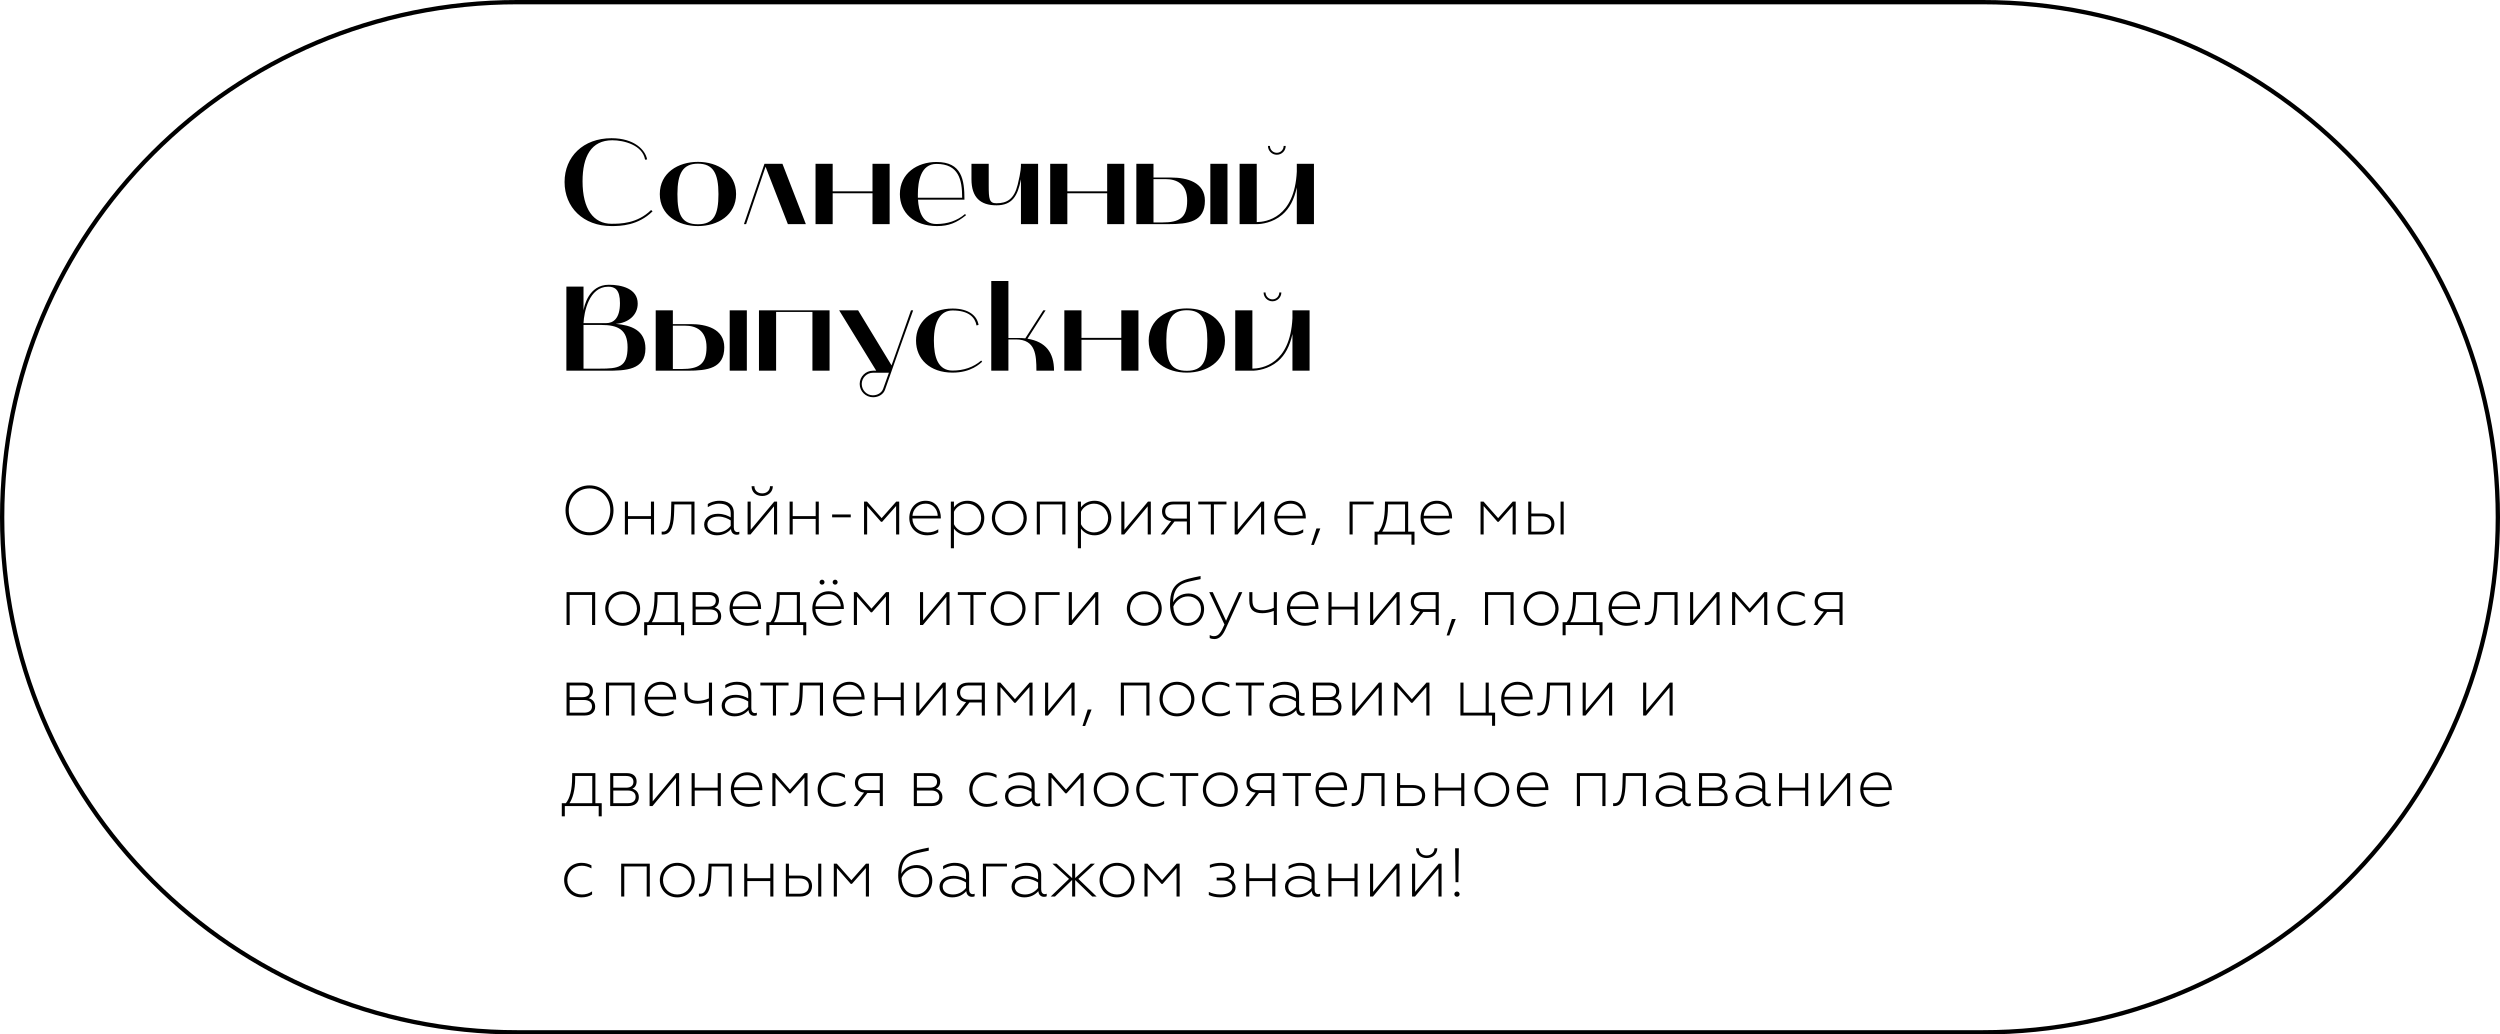
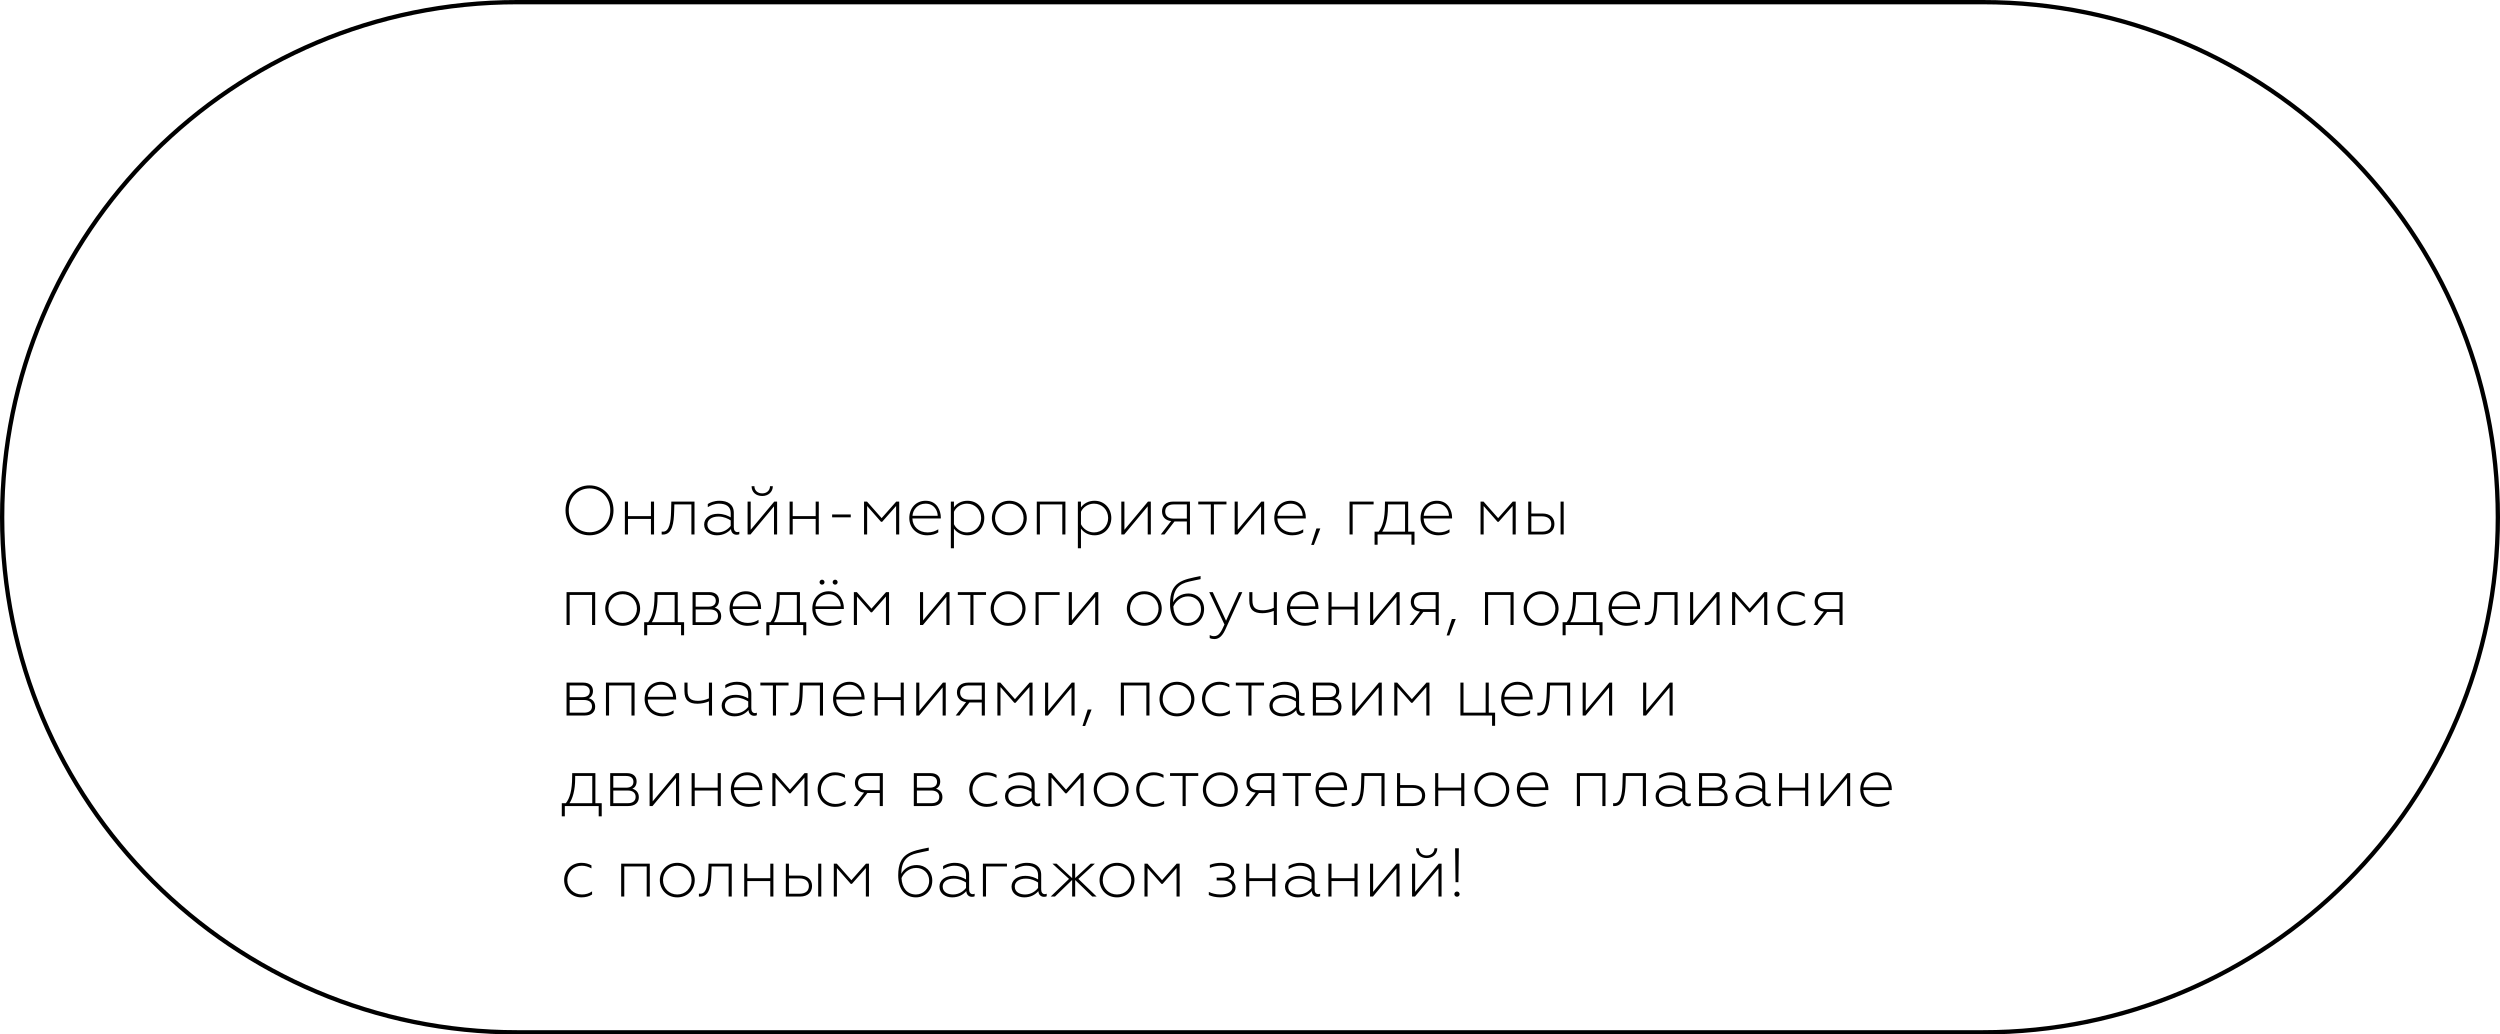
<svg xmlns="http://www.w3.org/2000/svg" width="580" height="240" viewBox="0 0 580 240" fill="none">
-   <path d="M141.872 52.449C143.972 52.449 148.032 52.337 151.392 49.032L151.056 48.724C147.836 51.889 143.916 51.916 141.872 51.916C137.7 51.916 135.152 48.529 135.152 42.06C135.152 36.321 137.14 32.541 142.068 32.541C144.756 32.541 149.096 33.66 149.656 37.048L150.132 36.992C149.74 34.781 147.136 32.065 141.872 32.065C135.292 32.065 130.98 36.377 130.98 42.228C130.98 48.081 135.292 52.449 141.872 52.449ZM153.074 45.029C153.074 49.928 157.33 52.449 161.922 52.449C166.486 52.449 170.77 49.928 170.77 45.029C170.77 40.1 166.486 37.553 161.922 37.553C157.33 37.553 153.074 40.1 153.074 45.029ZM161.922 37.972C165.422 37.972 166.682 40.184 166.682 45.029C166.682 49.788 165.618 52.029 161.922 52.029C158.114 52.029 157.162 49.788 157.162 45.029C157.162 40.184 158.45 37.972 161.922 37.972ZM173.098 52.001L177.606 38.672L182.786 52.001H186.958L181.526 38.001H177.354L172.594 52.001H173.098ZM193.181 52.001V44.833H202.421V52.001H206.397V38.001H202.421V44.385H193.181V38.001H189.205V52.001H193.181ZM208.773 45.029C208.773 49.285 211.965 52.449 217.425 52.449C220.085 52.449 221.933 51.693 224.117 49.928L223.893 49.648C222.073 51.217 219.805 51.972 217.257 51.972C214.009 51.972 213.141 49.06 212.973 46.316H223.753C223.753 41.669 223.137 37.581 217.257 37.581C212.833 37.581 208.773 40.184 208.773 45.029ZM212.945 45.868V45.056C212.945 42.089 213.617 38.029 217.257 38.029C222.409 38.029 223.221 41.669 223.221 45.868H212.945ZM231.176 47.633C234.788 47.633 236.104 45.532 236.86 41.584V52.001H240.836V38.001H236.86C236.86 38.728 236.888 39.653 236.104 42.844C235.264 46.205 233.64 47.157 231.148 47.157C229.496 47.157 229.384 46.12 229.384 43.069V38.001H225.38V41.556C225.38 45.785 227.424 47.633 231.176 47.633ZM247.622 52.001V44.833H256.862V52.001H260.838V38.001H256.862V44.385H247.622V38.001H243.646V52.001H247.622ZM263.634 38.001V52.001H270.998C275.73 52.001 279.538 51.441 279.538 46.569C279.538 42.257 275.31 41.193 271.754 41.193H267.61V38.001H263.634ZM267.61 51.608V41.556H270.438C272.93 41.556 275.422 42.62 275.422 46.569C275.422 50.544 273.574 51.608 269.682 51.608H267.61ZM280.798 38.001V52.001H284.774V38.001H280.798ZM287.588 52.001H291.564C292.628 52.001 295.26 51.693 297.472 49.816C299.208 48.333 300.244 46.261 300.86 43.489V52.001H304.836V38.001H300.86V39.821C300.327 50.544 293.748 51.496 291.564 51.525V38.001H287.588V52.001ZM296.212 35.901C297.36 35.901 298.284 34.977 298.284 33.856H297.808C297.808 34.724 297.108 35.453 296.212 35.453C295.344 35.453 294.616 34.724 294.616 33.856H294.168C294.168 34.977 295.092 35.901 296.212 35.901ZM131.4 66.484V86.001H140.276C140.444 86.001 140.64 86.001 140.808 86.001C145.092 86.001 149.74 85.888 149.74 80.849C149.74 76.593 146.408 75.445 142.852 75.136C145.708 74.941 147.948 73.148 147.948 70.433C147.948 66.933 144.168 66.064 141.256 66.064C136.524 66.064 135.516 71.16 135.376 72.001V66.484H131.4ZM139.52 75.388C143.412 75.388 145.596 76.508 145.596 80.569C145.596 85.272 143.412 85.525 139.156 85.525H135.376V75.388H139.52ZM141.116 66.513C142.684 66.513 143.832 67.213 143.832 70.32C143.832 73.904 142.292 74.969 140.612 74.969H135.376C135.488 72.477 136.608 66.513 141.116 66.513ZM152.127 72.001V86.001H159.491C164.223 86.001 168.031 85.441 168.031 80.569C168.031 76.257 163.803 75.192 160.247 75.192H156.103V72.001H152.127ZM156.103 85.609V75.556H158.931C161.423 75.556 163.915 76.621 163.915 80.569C163.915 84.544 162.067 85.609 158.175 85.609H156.103ZM169.291 72.001V86.001H173.267V72.001H169.291ZM176.08 72.001V86.001H180.056V72.365H188.484V86.001H192.46V72.001H176.08ZM203.284 86.001H202.528C200.848 86.001 199.448 87.373 199.448 89.081C199.448 90.788 200.848 92.16 202.556 92.16C203.844 92.16 204.964 91.46 205.328 90.397C206.98 85.581 211.628 72.617 211.852 72.001H211.348C210.956 73.121 208.688 79.504 206.84 84.769L199.084 72.001H194.688L203.284 86.001ZM199.924 89.081C199.924 87.653 201.1 86.477 202.528 86.477H206.224C205.692 87.96 205.244 89.249 204.88 90.228C204.544 91.124 203.592 91.713 202.5 91.713C201.072 91.713 199.924 90.508 199.924 89.081ZM221.003 86.448C225.343 86.448 227.387 84.32 227.863 83.928L227.639 83.648C225.819 85.216 223.551 85.972 221.003 85.972C217.671 85.972 216.663 82.948 216.663 79.028C216.663 74.353 218.287 72.028 221.003 72.028C224.783 72.028 226.239 73.68 226.547 75.501L227.023 75.388C226.715 73.344 224.839 71.581 221.003 71.581C215.963 71.581 212.519 74.716 212.519 79.028C212.519 83.284 215.711 86.448 221.003 86.448ZM229.974 86.001H233.95V78.749H235.686C240.25 78.749 240.446 82.332 240.446 86.001H244.534C244.534 81.772 242.602 79.281 238.374 78.581L242.574 72.001H242.042L237.87 78.496C237.338 78.441 236.778 78.412 236.19 78.412H233.95V65.197H229.974V86.001ZM250.903 86.001V78.832H260.143V86.001H264.119V72.001H260.143V78.385H250.903V72.001H246.927V86.001H250.903ZM266.496 79.028C266.496 83.928 270.752 86.448 275.344 86.448C279.908 86.448 284.192 83.928 284.192 79.028C284.192 74.1 279.908 71.552 275.344 71.552C270.752 71.552 266.496 74.1 266.496 79.028ZM275.344 71.972C278.844 71.972 280.104 74.184 280.104 79.028C280.104 83.788 279.04 86.028 275.344 86.028C271.536 86.028 270.584 83.788 270.584 79.028C270.584 74.184 271.872 71.972 275.344 71.972ZM286.576 86.001H290.552C291.616 86.001 294.248 85.692 296.46 83.817C298.196 82.332 299.232 80.26 299.848 77.489V86.001H303.824V72.001H299.848V73.82C299.316 84.544 292.736 85.496 290.552 85.525V72.001H286.576V86.001ZM295.2 69.9C296.348 69.9 297.272 68.977 297.272 67.856H296.796C296.796 68.725 296.096 69.453 295.2 69.453C294.332 69.453 293.604 68.725 293.604 67.856H293.156C293.156 68.977 294.08 69.9 295.2 69.9Z" fill="black" />
  <path d="M460 0.5L120 0.5C54.002 0.5 0.5 54.002 0.5 120C0.5 185.998 54.002 239.5 120 239.5L460 239.5C525.998 239.5 579.5 185.998 579.5 120C579.5 54.002 525.998 0.5 460 0.5Z" stroke="black" />
  <path d="M136.768 123.488C134.08 123.488 131.952 121.328 131.952 118.4C131.952 115.472 134.08 113.312 136.768 113.312C139.472 113.312 141.584 115.472 141.584 118.4C141.584 121.328 139.472 123.488 136.768 123.488ZM136.768 124.192C139.92 124.192 142.336 121.728 142.336 118.4C142.336 115.088 139.92 112.608 136.768 112.608C133.6 112.608 131.2 115.088 131.2 118.4C131.2 121.728 133.6 124.192 136.768 124.192ZM144.971 124H145.691V120.4H151.019V124H151.739V116.368H151.019V119.744H145.691V116.368H144.971V124ZM155.748 116.368L155.684 118.816C155.62 120.944 155.348 123.344 153.828 123.344C153.748 123.344 153.636 123.344 153.508 123.328V124C153.62 124.016 153.715 124.016 153.796 124.016C156.052 124.016 156.324 121.216 156.404 118.64L156.452 117.024H160.404V124H161.124V116.368H155.748ZM166.514 123.52C165.314 123.52 164.114 123.008 164.114 121.68C164.114 120.576 165.09 119.84 166.722 119.84C167.922 119.84 168.962 120.368 169.522 120.736V122C168.978 122.736 167.89 123.52 166.514 123.52ZM166.306 124.192C167.842 124.192 168.914 123.52 169.586 122.736C169.65 123.68 170.274 124.064 170.898 124.064C171.106 124.064 171.362 124.032 171.522 123.936V123.344C171.394 123.408 171.234 123.44 171.074 123.44C170.562 123.44 170.242 123.024 170.242 122.352V118.96C170.242 117.008 168.786 116.176 166.93 116.176C165.666 116.176 164.722 116.592 164.21 116.928V117.664C164.738 117.312 165.698 116.848 166.802 116.848C168.466 116.848 169.522 117.52 169.522 119.024V120.032C168.914 119.664 167.922 119.2 166.53 119.2C164.754 119.2 163.362 120.16 163.362 121.696C163.362 123.344 164.818 124.192 166.306 124.192ZM173.44 124H174.112L179.568 117.472V124H180.288V116.368H179.632L174.16 122.912V116.368H173.44V124ZM176.848 115.072C178.224 115.072 179.296 114.144 179.296 112.8H178.64C178.64 113.744 177.92 114.464 176.848 114.464C175.712 114.464 175.024 113.744 175.024 112.8H174.368C174.368 114.144 175.344 115.072 176.848 115.072ZM183.19 124H183.91V120.4H189.238V124H189.958V116.368H189.238V119.744H183.91V116.368H183.19V124ZM193.054 120.016H197.374V119.36H193.054V120.016ZM200.456 124H201.176V117.392L204.392 121.056H204.664L207.896 117.392V124H208.616V116.368H207.928L204.536 120.208L201.144 116.368H200.456V124ZM215.118 124.192C216.206 124.192 217.166 123.888 217.678 123.504V122.8C217.054 123.216 216.206 123.52 215.214 123.52C213.166 123.52 211.726 122.208 211.678 120.288H218.27V120.048C218.27 118.544 217.438 116.176 214.75 116.176C212.494 116.176 210.958 117.904 210.958 120.192C210.958 122.528 212.75 124.192 215.118 124.192ZM211.694 119.664C211.79 118.32 212.83 116.848 214.734 116.848C216.814 116.848 217.534 118.56 217.55 119.664H211.694ZM224.468 116.176C223.044 116.176 221.956 116.832 221.316 117.712V116.368H220.596V127.2H221.316V122.64C221.956 123.52 223.044 124.192 224.468 124.192C226.836 124.192 228.356 122.288 228.356 120.176C228.356 118.064 226.836 116.176 224.468 116.176ZM224.34 116.848C226.212 116.848 227.62 118.288 227.62 120.176C227.62 122.064 226.212 123.52 224.34 123.52C223.012 123.52 221.812 122.704 221.316 121.616V118.736C221.812 117.632 223.012 116.848 224.34 116.848ZM234.162 123.52C232.274 123.52 230.85 122.08 230.85 120.192C230.85 118.304 232.274 116.848 234.162 116.848C236.05 116.848 237.474 118.304 237.474 120.192C237.474 122.08 236.05 123.52 234.162 123.52ZM234.162 124.192C236.626 124.192 238.21 122.32 238.21 120.192C238.21 118.08 236.626 116.176 234.162 116.176C231.698 116.176 230.114 118.08 230.114 120.192C230.114 122.32 231.698 124.192 234.162 124.192ZM240.534 124H241.254V117.024H246.454V124H247.174V116.368H240.534V124ZM253.937 116.176C252.513 116.176 251.425 116.832 250.785 117.712V116.368H250.065V127.2H250.785V122.64C251.425 123.52 252.513 124.192 253.937 124.192C256.305 124.192 257.825 122.288 257.825 120.176C257.825 118.064 256.305 116.176 253.937 116.176ZM253.809 116.848C255.681 116.848 257.089 118.288 257.089 120.176C257.089 122.064 255.681 123.52 253.809 123.52C252.481 123.52 251.281 122.704 250.785 121.616V118.736C251.281 117.632 252.481 116.848 253.809 116.848ZM260.143 124H260.815L266.271 117.472V124H266.991V116.368H266.335L260.863 122.912V116.368H260.143V124ZM269.301 124H270.165L272.485 120.976H275.349V124H276.069V116.368H272.213C270.469 116.368 269.589 117.328 269.589 118.624C269.589 119.872 270.325 120.752 271.717 120.88L269.301 124ZM272.309 120.32C271.045 120.32 270.325 119.696 270.325 118.672C270.325 117.632 271.045 117.024 272.309 117.024H275.349V120.32H272.309ZM280.907 124H281.627V117.024H284.539V116.368H277.995V117.024H280.907V124ZM286.44 124H287.112L292.568 117.472V124H293.288V116.368H292.632L287.16 122.912V116.368H286.44V124ZM299.79 124.192C300.878 124.192 301.838 123.888 302.35 123.504V122.8C301.726 123.216 300.878 123.52 299.886 123.52C297.838 123.52 296.398 122.208 296.35 120.288H302.942V120.048C302.942 118.544 302.11 116.176 299.422 116.176C297.166 116.176 295.63 117.904 295.63 120.192C295.63 122.528 297.422 124.192 299.79 124.192ZM296.366 119.664C296.462 118.32 297.502 116.848 299.406 116.848C301.486 116.848 302.206 118.56 302.222 119.664H296.366ZM304.196 126.432H304.82L306.308 122.608H305.412L304.196 126.432ZM313.096 124H313.816V117.024H318.68V116.368H313.096V124ZM318.899 126.384H319.603V124H327.459V126.384H328.163V123.344H326.691V116.368H321.315L321.299 117.296C321.299 120.288 320.755 122.208 319.843 123.344H318.899V126.384ZM320.674 123.344C321.379 122.304 322.003 120.432 322.003 117.568V117.024H325.971V123.344H320.674ZM333.728 124.192C334.816 124.192 335.776 123.888 336.288 123.504V122.8C335.664 123.216 334.816 123.52 333.824 123.52C331.776 123.52 330.336 122.208 330.288 120.288H336.88V120.048C336.88 118.544 336.048 116.176 333.36 116.176C331.104 116.176 329.568 117.904 329.568 120.192C329.568 122.528 331.36 124.192 333.728 124.192ZM330.304 119.664C330.4 118.32 331.44 116.848 333.344 116.848C335.424 116.848 336.144 118.56 336.16 119.664H330.304ZM343.487 124H344.207V117.392L347.423 121.056H347.695L350.927 117.392V124H351.647V116.368H350.959L347.567 120.208L344.175 116.368H343.487V124ZM362.053 124H362.773V116.368H362.053V124ZM354.549 124H357.861C359.669 124 360.629 122.976 360.629 121.552C360.629 120.096 359.605 119.136 357.845 119.136H355.269V116.368H354.549V124ZM355.269 123.344V119.792H357.733C359.109 119.792 359.893 120.448 359.893 121.568C359.893 122.688 359.109 123.344 357.733 123.344H355.269ZM131.44 145H132.16V138.024H137.36V145H138.08V137.368H131.44V145ZM144.459 144.52C142.571 144.52 141.147 143.08 141.147 141.192C141.147 139.304 142.571 137.848 144.459 137.848C146.347 137.848 147.771 139.304 147.771 141.192C147.771 143.08 146.347 144.52 144.459 144.52ZM144.459 145.192C146.923 145.192 148.507 143.32 148.507 141.192C148.507 139.08 146.923 137.176 144.459 137.176C141.995 137.176 140.411 139.08 140.411 141.192C140.411 143.32 141.995 145.192 144.459 145.192ZM149.445 147.384H150.149V145H158.005V147.384H158.709V144.344H157.237V137.368H151.861L151.845 138.296C151.845 141.288 151.301 143.208 150.389 144.344H149.445V147.384ZM151.221 144.344C151.925 143.304 152.549 141.432 152.549 138.568V138.024H156.517V144.344H151.221ZM160.674 145H164.882C166.45 145 167.314 144.168 167.314 142.968C167.314 141.928 166.77 141.256 165.81 140.984C166.45 140.712 166.802 140.088 166.802 139.288C166.802 138.168 166.034 137.368 164.562 137.368H160.674V145ZM161.394 144.344V141.4H164.738C165.906 141.4 166.578 141.944 166.578 142.872C166.578 143.816 165.906 144.344 164.738 144.344H161.394ZM161.394 140.744V138.024H164.37C165.442 138.024 166.066 138.504 166.066 139.384C166.066 140.264 165.442 140.744 164.37 140.744H161.394ZM173.415 145.192C174.503 145.192 175.463 144.888 175.975 144.504V143.8C175.351 144.216 174.503 144.52 173.511 144.52C171.463 144.52 170.023 143.208 169.975 141.288H176.567V141.048C176.567 139.544 175.735 137.176 173.047 137.176C170.791 137.176 169.255 138.904 169.255 141.192C169.255 143.528 171.047 145.192 173.415 145.192ZM169.991 140.664C170.087 139.32 171.127 137.848 173.031 137.848C175.111 137.848 175.831 139.56 175.847 140.664H169.991ZM177.789 147.384H178.493V145H186.349V147.384H187.053V144.344H185.581V137.368H180.205L180.189 138.296C180.189 141.288 179.645 143.208 178.733 144.344H177.789V147.384ZM179.565 144.344C180.269 143.304 180.893 141.432 180.893 138.568V138.024H184.861V144.344H179.565ZM192.618 145.192C193.706 145.192 194.666 144.888 195.178 144.504V143.8C194.554 144.216 193.706 144.52 192.714 144.52C190.666 144.52 189.226 143.208 189.178 141.288H195.77V141.048C195.77 139.544 194.938 137.176 192.25 137.176C189.994 137.176 188.458 138.904 188.458 141.192C188.458 143.528 190.25 145.192 192.618 145.192ZM189.194 140.664C189.29 139.32 190.33 137.848 192.234 137.848C194.314 137.848 195.034 139.56 195.05 140.664H189.194ZM193.178 135.064C193.178 135.384 193.434 135.64 193.754 135.64C194.074 135.64 194.33 135.384 194.33 135.064C194.33 134.744 194.074 134.488 193.754 134.488C193.434 134.488 193.178 134.744 193.178 135.064ZM190.138 135.064C190.138 135.384 190.394 135.64 190.714 135.64C191.034 135.64 191.29 135.384 191.29 135.064C191.29 134.744 191.034 134.488 190.714 134.488C190.394 134.488 190.138 134.744 190.138 135.064ZM198.096 145H198.816V138.392L202.032 142.056H202.304L205.536 138.392V145H206.256V137.368H205.568L202.176 141.208L198.784 137.368H198.096V145ZM213.44 145H214.112L219.568 138.472V145H220.288V137.368H219.632L214.16 143.912V137.368H213.44V145ZM225.126 145H225.846V138.024H228.758V137.368H222.214V138.024H225.126V145ZM233.881 144.52C231.993 144.52 230.569 143.08 230.569 141.192C230.569 139.304 231.993 137.848 233.881 137.848C235.769 137.848 237.193 139.304 237.193 141.192C237.193 143.08 235.769 144.52 233.881 144.52ZM233.881 145.192C236.345 145.192 237.929 143.32 237.929 141.192C237.929 139.08 236.345 137.176 233.881 137.176C231.417 137.176 229.833 139.08 229.833 141.192C229.833 143.32 231.417 145.192 233.881 145.192ZM240.253 145H240.973V138.024H245.837V137.368H240.253V145ZM247.956 145H248.628L254.084 138.472V145H254.804V137.368H254.148L248.676 143.912V137.368H247.956V145ZM265.475 144.52C263.587 144.52 262.163 143.08 262.163 141.192C262.163 139.304 263.587 137.848 265.475 137.848C267.363 137.848 268.787 139.304 268.787 141.192C268.787 143.08 267.363 144.52 265.475 144.52ZM265.475 145.192C267.939 145.192 269.523 143.32 269.523 141.192C269.523 139.08 267.939 137.176 265.475 137.176C263.011 137.176 261.427 139.08 261.427 141.192C261.427 143.32 263.011 145.192 265.475 145.192ZM275.558 145.192C277.638 145.192 279.35 143.608 279.35 141.288C279.35 139.144 277.734 137.688 275.766 137.688C274.054 137.688 272.774 138.536 272.15 139.736C272.198 136.648 273.558 135.448 275.846 134.936C277.078 134.648 277.558 134.568 278.534 134.36V133.64C274.422 134.472 271.446 134.904 271.446 140.088C271.446 143.256 273.014 145.192 275.558 145.192ZM275.574 144.52C273.51 144.52 272.326 143.016 272.214 140.712C272.678 139.576 273.926 138.36 275.622 138.36C277.206 138.36 278.63 139.48 278.63 141.32C278.63 143.256 277.174 144.52 275.574 144.52ZM281.741 148.264C282.973 148.264 283.709 147.32 284.365 145.864L288.221 137.368H287.437L284.445 144.008L281.357 137.368H280.541L284.077 144.888C283.309 146.632 282.781 147.592 281.661 147.592C281.277 147.592 280.957 147.496 280.653 147.336V148.024C280.909 148.184 281.325 148.264 281.741 148.264ZM295.517 145H296.237V137.368H295.517V141.016C294.781 141.384 293.709 141.592 293.053 141.592C291.341 141.592 290.557 141.032 290.557 139.256V137.368H289.837V139.32C289.837 141.496 290.909 142.264 292.861 142.264C293.645 142.264 294.669 142.088 295.517 141.72V145ZM302.728 145.192C303.816 145.192 304.776 144.888 305.288 144.504V143.8C304.664 144.216 303.816 144.52 302.824 144.52C300.776 144.52 299.336 143.208 299.288 141.288H305.88V141.048C305.88 139.544 305.048 137.176 302.36 137.176C300.104 137.176 298.568 138.904 298.568 141.192C298.568 143.528 300.36 145.192 302.728 145.192ZM299.304 140.664C299.4 139.32 300.44 137.848 302.344 137.848C304.424 137.848 305.144 139.56 305.16 140.664H299.304ZM308.206 145H308.926V141.4H314.254V145H314.974V137.368H314.254V140.744H308.926V137.368H308.206V145ZM317.862 145H318.534L323.99 138.472V145H324.71V137.368H324.054L318.582 143.912V137.368H317.862V145ZM327.02 145H327.884L330.204 141.976H333.068V145H333.788V137.368H329.932C328.188 137.368 327.308 138.328 327.308 139.624C327.308 140.872 328.044 141.752 329.436 141.88L327.02 145ZM330.028 141.32C328.764 141.32 328.044 140.696 328.044 139.672C328.044 138.632 328.764 138.024 330.028 138.024H333.068V141.32H330.028ZM335.618 147.432H336.242L337.73 143.608H336.834L335.618 147.432ZM344.518 145H345.238V138.024H350.438V145H351.158V137.368H344.518V145ZM357.537 144.52C355.649 144.52 354.225 143.08 354.225 141.192C354.225 139.304 355.649 137.848 357.537 137.848C359.425 137.848 360.849 139.304 360.849 141.192C360.849 143.08 359.425 144.52 357.537 144.52ZM357.537 145.192C360.001 145.192 361.585 143.32 361.585 141.192C361.585 139.08 360.001 137.176 357.537 137.176C355.073 137.176 353.489 139.08 353.489 141.192C353.489 143.32 355.073 145.192 357.537 145.192ZM362.524 147.384H363.228V145H371.084V147.384H371.788V144.344H370.316V137.368H364.94L364.924 138.296C364.924 141.288 364.38 143.208 363.468 144.344H362.524V147.384ZM364.299 144.344C365.004 143.304 365.628 141.432 365.628 138.568V138.024H369.596V144.344H364.299ZM377.353 145.192C378.441 145.192 379.401 144.888 379.913 144.504V143.8C379.289 144.216 378.441 144.52 377.449 144.52C375.401 144.52 373.961 143.208 373.913 141.288H380.505V141.048C380.505 139.544 379.673 137.176 376.985 137.176C374.729 137.176 373.193 138.904 373.193 141.192C373.193 143.528 374.985 145.192 377.353 145.192ZM373.929 140.664C374.025 139.32 375.065 137.848 376.969 137.848C379.049 137.848 379.769 139.56 379.785 140.664H373.929ZM383.826 137.368L383.762 139.816C383.698 141.944 383.426 144.344 381.906 144.344C381.826 144.344 381.714 144.344 381.586 144.328V145C381.698 145.016 381.794 145.016 381.874 145.016C384.13 145.016 384.402 142.216 384.482 139.64L384.53 138.024H388.482V145H389.202V137.368H383.826ZM392.096 145H392.768L398.224 138.472V145H398.944V137.368H398.288L392.816 143.912V137.368H392.096V145ZM401.846 145H402.566V138.392L405.782 142.056H406.054L409.286 138.392V145H410.006V137.368H409.318L405.926 141.208L402.534 137.368H401.846V145ZM416.365 145.192C417.293 145.192 418.157 144.968 418.829 144.52V143.8C418.173 144.264 417.389 144.52 416.461 144.52C414.541 144.52 413.085 143.096 413.085 141.192C413.085 139.288 414.541 137.848 416.461 137.848C417.229 137.848 417.997 138.072 418.685 138.472V137.768C418.077 137.416 417.277 137.176 416.381 137.176C413.997 137.176 412.349 139 412.349 141.176C412.349 143.384 413.997 145.192 416.365 145.192ZM420.707 145H421.571L423.891 141.976H426.755V145H427.475V137.368H423.619C421.875 137.368 420.995 138.328 420.995 139.624C420.995 140.872 421.731 141.752 423.123 141.88L420.707 145ZM423.715 141.32C422.451 141.32 421.731 140.696 421.731 139.672C421.731 138.632 422.451 138.024 423.715 138.024H426.755V141.32H423.715ZM131.44 166H135.648C137.216 166 138.08 165.168 138.08 163.968C138.08 162.928 137.536 162.256 136.576 161.984C137.216 161.712 137.568 161.088 137.568 160.288C137.568 159.168 136.8 158.368 135.328 158.368H131.44V166ZM132.16 165.344V162.4H135.504C136.672 162.4 137.344 162.944 137.344 163.872C137.344 164.816 136.672 165.344 135.504 165.344H132.16ZM132.16 161.744V159.024H135.136C136.208 159.024 136.832 159.504 136.832 160.384C136.832 161.264 136.208 161.744 135.136 161.744H132.16ZM140.581 166H141.301V159.024H146.501V166H147.221V158.368H140.581V166ZM153.712 166.192C154.8 166.192 155.76 165.888 156.272 165.504V164.8C155.648 165.216 154.8 165.52 153.808 165.52C151.76 165.52 150.32 164.208 150.272 162.288H156.864V162.048C156.864 160.544 156.032 158.176 153.344 158.176C151.088 158.176 149.552 159.904 149.552 162.192C149.552 164.528 151.344 166.192 153.712 166.192ZM150.288 161.664C150.384 160.32 151.424 158.848 153.328 158.848C155.408 158.848 156.128 160.56 156.144 161.664H150.288ZM164.47 166H165.19V158.368H164.47V162.016C163.734 162.384 162.662 162.592 162.006 162.592C160.294 162.592 159.51 162.032 159.51 160.256V158.368H158.79V160.32C158.79 162.496 159.862 163.264 161.814 163.264C162.598 163.264 163.622 163.088 164.47 162.72V166ZM170.577 165.52C169.377 165.52 168.177 165.008 168.177 163.68C168.177 162.576 169.153 161.84 170.785 161.84C171.985 161.84 173.025 162.368 173.585 162.736V164C173.041 164.736 171.953 165.52 170.577 165.52ZM170.369 166.192C171.905 166.192 172.977 165.52 173.649 164.736C173.713 165.68 174.337 166.064 174.961 166.064C175.169 166.064 175.425 166.032 175.585 165.936V165.344C175.457 165.408 175.297 165.44 175.137 165.44C174.625 165.44 174.305 165.024 174.305 164.352V160.96C174.305 159.008 172.849 158.176 170.993 158.176C169.729 158.176 168.785 158.592 168.273 158.928V159.664C168.801 159.312 169.761 158.848 170.865 158.848C172.529 158.848 173.585 159.52 173.585 161.024V162.032C172.977 161.664 171.985 161.2 170.593 161.2C168.817 161.2 167.425 162.16 167.425 163.696C167.425 165.344 168.881 166.192 170.369 166.192ZM179.314 166H180.034V159.024H182.946V158.368H176.402V159.024H179.314V166ZM185.56 158.368L185.496 160.816C185.432 162.944 185.16 165.344 183.64 165.344C183.56 165.344 183.448 165.344 183.32 165.328V166C183.432 166.016 183.528 166.016 183.608 166.016C185.864 166.016 186.136 163.216 186.216 160.64L186.264 159.024H190.216V166H190.936V158.368H185.56ZM197.431 166.192C198.519 166.192 199.479 165.888 199.991 165.504V164.8C199.367 165.216 198.519 165.52 197.527 165.52C195.479 165.52 194.039 164.208 193.991 162.288H200.583V162.048C200.583 160.544 199.751 158.176 197.063 158.176C194.807 158.176 193.271 159.904 193.271 162.192C193.271 164.528 195.063 166.192 197.431 166.192ZM194.007 161.664C194.103 160.32 195.143 158.848 197.047 158.848C199.127 158.848 199.847 160.56 199.863 161.664H194.007ZM202.909 166H203.629V162.4H208.957V166H209.677V158.368H208.957V161.744H203.629V158.368H202.909V166ZM212.565 166H213.237L218.693 159.472V166H219.413V158.368H218.757L213.285 164.912V158.368H212.565V166ZM221.723 166H222.587L224.907 162.976H227.771V166H228.491V158.368H224.635C222.891 158.368 222.011 159.328 222.011 160.624C222.011 161.872 222.747 162.752 224.139 162.88L221.723 166ZM224.731 162.32C223.467 162.32 222.747 161.696 222.747 160.672C222.747 159.632 223.467 159.024 224.731 159.024H227.771V162.32H224.731ZM231.393 166H232.113V159.392L235.329 163.056H235.601L238.833 159.392V166H239.553V158.368H238.865L235.473 162.208L232.081 158.368H231.393V166ZM242.456 166H243.128L248.584 159.472V166H249.304V158.368H248.648L243.176 164.912V158.368H242.456V166ZM251.134 168.432H251.758L253.246 164.608H252.35L251.134 168.432ZM260.034 166H260.754V159.024H265.954V166H266.674V158.368H260.034V166ZM273.053 165.52C271.165 165.52 269.741 164.08 269.741 162.192C269.741 160.304 271.165 158.848 273.053 158.848C274.941 158.848 276.365 160.304 276.365 162.192C276.365 164.08 274.941 165.52 273.053 165.52ZM273.053 166.192C275.517 166.192 277.101 164.32 277.101 162.192C277.101 160.08 275.517 158.176 273.053 158.176C270.589 158.176 269.005 160.08 269.005 162.192C269.005 164.32 270.589 166.192 273.053 166.192ZM282.88 166.192C283.808 166.192 284.672 165.968 285.344 165.52V164.8C284.688 165.264 283.904 165.52 282.976 165.52C281.056 165.52 279.6 164.096 279.6 162.192C279.6 160.288 281.056 158.848 282.976 158.848C283.744 158.848 284.512 159.072 285.2 159.472V158.768C284.592 158.416 283.792 158.176 282.896 158.176C280.512 158.176 278.864 160 278.864 162.176C278.864 164.384 280.512 166.192 282.88 166.192ZM289.626 166H290.346V159.024H293.258V158.368H286.714V159.024H289.626V166ZM297.655 165.52C296.455 165.52 295.255 165.008 295.255 163.68C295.255 162.576 296.231 161.84 297.863 161.84C299.063 161.84 300.103 162.368 300.663 162.736V164C300.119 164.736 299.031 165.52 297.655 165.52ZM297.447 166.192C298.983 166.192 300.055 165.52 300.727 164.736C300.791 165.68 301.415 166.064 302.039 166.064C302.247 166.064 302.503 166.032 302.663 165.936V165.344C302.535 165.408 302.375 165.44 302.215 165.44C301.703 165.44 301.383 165.024 301.383 164.352V160.96C301.383 159.008 299.927 158.176 298.071 158.176C296.807 158.176 295.863 158.592 295.351 158.928V159.664C295.879 159.312 296.839 158.848 297.943 158.848C299.607 158.848 300.663 159.52 300.663 161.024V162.032C300.055 161.664 299.063 161.2 297.671 161.2C295.895 161.2 294.503 162.16 294.503 163.696C294.503 165.344 295.959 166.192 297.447 166.192ZM304.581 166H308.789C310.357 166 311.221 165.168 311.221 163.968C311.221 162.928 310.677 162.256 309.717 161.984C310.357 161.712 310.709 161.088 310.709 160.288C310.709 159.168 309.941 158.368 308.469 158.368H304.581V166ZM305.301 165.344V162.4H308.645C309.813 162.4 310.485 162.944 310.485 163.872C310.485 164.816 309.813 165.344 308.645 165.344H305.301ZM305.301 161.744V159.024H308.277C309.349 159.024 309.973 159.504 309.973 160.384C309.973 161.264 309.349 161.744 308.277 161.744H305.301ZM313.721 166H314.393L319.849 159.472V166H320.569V158.368H319.913L314.441 164.912V158.368H313.721V166ZM323.471 166H324.191V159.392L327.407 163.056H327.679L330.911 159.392V166H331.631V158.368H330.943L327.551 162.208L324.159 158.368H323.471V166ZM346.159 168.384H346.863V165.344H345.391V158.368H344.671V165.344H339.535V158.368H338.815V166H346.159V168.384ZM352.431 166.192C353.519 166.192 354.479 165.888 354.991 165.504V164.8C354.367 165.216 353.519 165.52 352.527 165.52C350.479 165.52 349.039 164.208 348.991 162.288H355.583V162.048C355.583 160.544 354.751 158.176 352.063 158.176C349.807 158.176 348.271 159.904 348.271 162.192C348.271 164.528 350.063 166.192 352.431 166.192ZM349.007 161.664C349.103 160.32 350.143 158.848 352.047 158.848C354.127 158.848 354.847 160.56 354.863 161.664H349.007ZM358.904 158.368L358.84 160.816C358.776 162.944 358.504 165.344 356.984 165.344C356.904 165.344 356.792 165.344 356.664 165.328V166C356.776 166.016 356.872 166.016 356.952 166.016C359.208 166.016 359.48 163.216 359.56 160.64L359.608 159.024H363.56V166H364.28V158.368H358.904ZM367.174 166H367.846L373.302 159.472V166H374.022V158.368H373.366L367.894 164.912V158.368H367.174V166ZM381.206 166H381.878L387.334 159.472V166H388.054V158.368H387.398L381.926 164.912V158.368H381.206V166ZM130.336 189.384H131.04V187H138.896V189.384H139.6V186.344H138.128V179.368H132.752L132.736 180.296C132.736 183.288 132.192 185.208 131.28 186.344H130.336V189.384ZM132.112 186.344C132.816 185.304 133.44 183.432 133.44 180.568V180.024H137.408V186.344H132.112ZM141.565 187H145.773C147.341 187 148.205 186.168 148.205 184.968C148.205 183.928 147.661 183.256 146.701 182.984C147.341 182.712 147.693 182.088 147.693 181.288C147.693 180.168 146.925 179.368 145.453 179.368H141.565V187ZM142.285 186.344V183.4H145.629C146.797 183.4 147.469 183.944 147.469 184.872C147.469 185.816 146.797 186.344 145.629 186.344H142.285ZM142.285 182.744V180.024H145.261C146.333 180.024 146.957 180.504 146.957 181.384C146.957 182.264 146.333 182.744 145.261 182.744H142.285ZM150.706 187H151.378L156.834 180.472V187H157.554V179.368H156.898L151.426 185.912V179.368H150.706V187ZM160.456 187H161.176V183.4H166.504V187H167.224V179.368H166.504V182.744H161.176V179.368H160.456V187ZM173.712 187.192C174.8 187.192 175.76 186.888 176.272 186.504V185.8C175.648 186.216 174.8 186.52 173.808 186.52C171.76 186.52 170.32 185.208 170.272 183.288H176.864V183.048C176.864 181.544 176.032 179.176 173.344 179.176C171.088 179.176 169.552 180.904 169.552 183.192C169.552 185.528 171.344 187.192 173.712 187.192ZM170.288 182.664C170.384 181.32 171.424 179.848 173.328 179.848C175.408 179.848 176.128 181.56 176.144 182.664H170.288ZM179.19 187H179.91V180.392L183.126 184.056H183.398L186.63 180.392V187H187.35V179.368H186.662L183.27 183.208L179.878 179.368H179.19V187ZM193.709 187.192C194.637 187.192 195.501 186.968 196.173 186.52V185.8C195.517 186.264 194.733 186.52 193.805 186.52C191.885 186.52 190.429 185.096 190.429 183.192C190.429 181.288 191.885 179.848 193.805 179.848C194.573 179.848 195.341 180.072 196.029 180.472V179.768C195.421 179.416 194.621 179.176 193.725 179.176C191.341 179.176 189.693 181 189.693 183.176C189.693 185.384 191.341 187.192 193.709 187.192ZM198.051 187H198.915L201.235 183.976H204.099V187H204.819V179.368H200.963C199.219 179.368 198.339 180.328 198.339 181.624C198.339 182.872 199.075 183.752 200.467 183.88L198.051 187ZM201.059 183.32C199.795 183.32 199.075 182.696 199.075 181.672C199.075 180.632 199.795 180.024 201.059 180.024H204.099V183.32H201.059ZM212.003 187H216.211C217.779 187 218.642 186.168 218.642 184.968C218.642 183.928 218.099 183.256 217.139 182.984C217.779 182.712 218.131 182.088 218.131 181.288C218.131 180.168 217.363 179.368 215.891 179.368H212.003V187ZM212.723 186.344V183.4H216.067C217.235 183.4 217.907 183.944 217.907 184.872C217.907 185.816 217.235 186.344 216.067 186.344H212.723ZM212.723 182.744V180.024H215.699C216.771 180.024 217.395 180.504 217.395 181.384C217.395 182.264 216.771 182.744 215.699 182.744H212.723ZM228.88 187.192C229.808 187.192 230.672 186.968 231.344 186.52V185.8C230.688 186.264 229.904 186.52 228.976 186.52C227.056 186.52 225.6 185.096 225.6 183.192C225.6 181.288 227.056 179.848 228.976 179.848C229.744 179.848 230.512 180.072 231.2 180.472V179.768C230.592 179.416 229.792 179.176 228.896 179.176C226.512 179.176 224.864 181 224.864 183.176C224.864 185.384 226.512 187.192 228.88 187.192ZM236.311 186.52C235.111 186.52 233.911 186.008 233.911 184.68C233.911 183.576 234.887 182.84 236.519 182.84C237.719 182.84 238.759 183.368 239.319 183.736V185C238.775 185.736 237.687 186.52 236.311 186.52ZM236.103 187.192C237.639 187.192 238.711 186.52 239.383 185.736C239.447 186.68 240.071 187.064 240.695 187.064C240.903 187.064 241.159 187.032 241.319 186.936V186.344C241.191 186.408 241.031 186.44 240.871 186.44C240.359 186.44 240.039 186.024 240.039 185.352V181.96C240.039 180.008 238.583 179.176 236.727 179.176C235.463 179.176 234.519 179.592 234.007 179.928V180.664C234.535 180.312 235.495 179.848 236.599 179.848C238.263 179.848 239.319 180.52 239.319 182.024V183.032C238.711 182.664 237.719 182.2 236.327 182.2C234.551 182.2 233.159 183.16 233.159 184.696C233.159 186.344 234.615 187.192 236.103 187.192ZM243.237 187H243.957V180.392L247.173 184.056H247.445L250.677 180.392V187H251.397V179.368H250.709L247.317 183.208L243.925 179.368H243.237V187ZM257.787 186.52C255.899 186.52 254.475 185.08 254.475 183.192C254.475 181.304 255.899 179.848 257.787 179.848C259.675 179.848 261.099 181.304 261.099 183.192C261.099 185.08 259.675 186.52 257.787 186.52ZM257.787 187.192C260.251 187.192 261.835 185.32 261.835 183.192C261.835 181.08 260.251 179.176 257.787 179.176C255.323 179.176 253.739 181.08 253.739 183.192C253.739 185.32 255.323 187.192 257.787 187.192ZM267.615 187.192C268.543 187.192 269.407 186.968 270.079 186.52V185.8C269.423 186.264 268.639 186.52 267.711 186.52C265.791 186.52 264.335 185.096 264.335 183.192C264.335 181.288 265.791 179.848 267.711 179.848C268.479 179.848 269.247 180.072 269.935 180.472V179.768C269.327 179.416 268.527 179.176 267.631 179.176C265.247 179.176 263.599 181 263.599 183.176C263.599 185.384 265.247 187.192 267.615 187.192ZM274.36 187H275.08V180.024H277.992V179.368H271.448V180.024H274.36V187ZM283.116 186.52C281.228 186.52 279.804 185.08 279.804 183.192C279.804 181.304 281.228 179.848 283.116 179.848C285.004 179.848 286.428 181.304 286.428 183.192C286.428 185.08 285.004 186.52 283.116 186.52ZM283.116 187.192C285.58 187.192 287.164 185.32 287.164 183.192C287.164 181.08 285.58 179.176 283.116 179.176C280.652 179.176 279.068 181.08 279.068 183.192C279.068 185.32 280.652 187.192 283.116 187.192ZM288.895 187H289.759L292.079 183.976H294.943V187H295.663V179.368H291.807C290.063 179.368 289.183 180.328 289.183 181.624C289.183 182.872 289.919 183.752 291.311 183.88L288.895 187ZM291.903 183.32C290.639 183.32 289.919 182.696 289.919 181.672C289.919 180.632 290.639 180.024 291.903 180.024H294.943V183.32H291.903ZM300.501 187H301.221V180.024H304.133V179.368H297.589V180.024H300.501V187ZM309.368 187.192C310.456 187.192 311.416 186.888 311.928 186.504V185.8C311.304 186.216 310.456 186.52 309.464 186.52C307.416 186.52 305.976 185.208 305.928 183.288H312.52V183.048C312.52 181.544 311.688 179.176 309 179.176C306.744 179.176 305.208 180.904 305.208 183.192C305.208 185.528 307 187.192 309.368 187.192ZM305.944 182.664C306.04 181.32 307.08 179.848 308.984 179.848C311.064 179.848 311.784 181.56 311.8 182.664H305.944ZM315.841 179.368L315.777 181.816C315.713 183.944 315.441 186.344 313.921 186.344C313.841 186.344 313.729 186.344 313.601 186.328V187C313.713 187.016 313.809 187.016 313.889 187.016C316.145 187.016 316.417 184.216 316.497 181.64L316.545 180.024H320.497V187H321.217V179.368H315.841ZM324.112 187H327.872C329.664 187 330.64 185.976 330.64 184.552C330.64 183.096 329.616 182.136 327.84 182.136H324.832V179.368H324.112V187ZM324.832 186.344V182.792H327.744C329.104 182.792 329.904 183.448 329.904 184.568C329.904 185.688 329.104 186.344 327.744 186.344H324.832ZM332.956 187H333.676V183.4H339.004V187H339.724V179.368H339.004V182.744H333.676V179.368H332.956V187ZM346.1 186.52C344.212 186.52 342.788 185.08 342.788 183.192C342.788 181.304 344.212 179.848 346.1 179.848C347.988 179.848 349.412 181.304 349.412 183.192C349.412 185.08 347.988 186.52 346.1 186.52ZM346.1 187.192C348.564 187.192 350.148 185.32 350.148 183.192C350.148 181.08 348.564 179.176 346.1 179.176C343.636 179.176 342.052 181.08 342.052 183.192C342.052 185.32 343.636 187.192 346.1 187.192ZM356.071 187.192C357.159 187.192 358.119 186.888 358.631 186.504V185.8C358.007 186.216 357.159 186.52 356.167 186.52C354.119 186.52 352.679 185.208 352.631 183.288H359.223V183.048C359.223 181.544 358.391 179.176 355.703 179.176C353.447 179.176 351.911 180.904 351.911 183.192C351.911 185.528 353.703 187.192 356.071 187.192ZM352.647 182.664C352.743 181.32 353.783 179.848 355.687 179.848C357.767 179.848 358.487 181.56 358.503 182.664H352.647ZM365.831 187H366.551V180.024H371.751V187H372.471V179.368H365.831V187ZM376.482 179.368L376.418 181.816C376.354 183.944 376.082 186.344 374.562 186.344C374.482 186.344 374.37 186.344 374.242 186.328V187C374.354 187.016 374.45 187.016 374.53 187.016C376.786 187.016 377.058 184.216 377.138 181.64L377.186 180.024H381.138V187H381.858V179.368H376.482ZM387.249 186.52C386.049 186.52 384.849 186.008 384.849 184.68C384.849 183.576 385.825 182.84 387.457 182.84C388.657 182.84 389.697 183.368 390.257 183.736V185C389.713 185.736 388.625 186.52 387.249 186.52ZM387.041 187.192C388.577 187.192 389.649 186.52 390.321 185.736C390.385 186.68 391.009 187.064 391.633 187.064C391.841 187.064 392.097 187.032 392.257 186.936V186.344C392.128 186.408 391.969 186.44 391.809 186.44C391.297 186.44 390.977 186.024 390.977 185.352V181.96C390.977 180.008 389.521 179.176 387.665 179.176C386.401 179.176 385.457 179.592 384.945 179.928V180.664C385.473 180.312 386.433 179.848 387.536 179.848C389.201 179.848 390.257 180.52 390.257 182.024V183.032C389.649 182.664 388.657 182.2 387.265 182.2C385.489 182.2 384.097 183.16 384.097 184.696C384.097 186.344 385.553 187.192 387.041 187.192ZM394.174 187H398.382C399.95 187 400.814 186.168 400.814 184.968C400.814 183.928 400.27 183.256 399.31 182.984C399.95 182.712 400.302 182.088 400.302 181.288C400.302 180.168 399.534 179.368 398.062 179.368H394.174V187ZM394.894 186.344V183.4H398.238C399.406 183.4 400.078 183.944 400.078 184.872C400.078 185.816 399.406 186.344 398.238 186.344H394.894ZM394.894 182.744V180.024H397.87C398.942 180.024 399.566 180.504 399.566 181.384C399.566 182.264 398.942 182.744 397.87 182.744H394.894ZM405.811 186.52C404.611 186.52 403.411 186.008 403.411 184.68C403.411 183.576 404.387 182.84 406.019 182.84C407.219 182.84 408.259 183.368 408.819 183.736V185C408.275 185.736 407.187 186.52 405.811 186.52ZM405.603 187.192C407.139 187.192 408.211 186.52 408.883 185.736C408.947 186.68 409.571 187.064 410.195 187.064C410.403 187.064 410.659 187.032 410.819 186.936V186.344C410.691 186.408 410.531 186.44 410.371 186.44C409.859 186.44 409.539 186.024 409.539 185.352V181.96C409.539 180.008 408.083 179.176 406.227 179.176C404.963 179.176 404.019 179.592 403.507 179.928V180.664C404.035 180.312 404.995 179.848 406.099 179.848C407.763 179.848 408.819 180.52 408.819 182.024V183.032C408.211 182.664 407.219 182.2 405.827 182.2C404.051 182.2 402.659 183.16 402.659 184.696C402.659 186.344 404.115 187.192 405.603 187.192ZM412.737 187H413.457V183.4H418.785V187H419.505V179.368H418.785V182.744H413.457V179.368H412.737V187ZM422.393 187H423.065L428.521 180.472V187H429.241V179.368H428.585L423.113 185.912V179.368H422.393V187ZM435.743 187.192C436.831 187.192 437.791 186.888 438.303 186.504V185.8C437.679 186.216 436.831 186.52 435.839 186.52C433.791 186.52 432.351 185.208 432.303 183.288H438.895V183.048C438.895 181.544 438.063 179.176 435.375 179.176C433.119 179.176 431.583 180.904 431.583 183.192C431.583 185.528 433.375 187.192 435.743 187.192ZM432.319 182.664C432.415 181.32 433.455 179.848 435.359 179.848C437.439 179.848 438.159 181.56 438.175 182.664H432.319ZM134.896 208.192C135.824 208.192 136.688 207.968 137.36 207.52V206.8C136.704 207.264 135.92 207.52 134.992 207.52C133.072 207.52 131.616 206.096 131.616 204.192C131.616 202.288 133.072 200.848 134.992 200.848C135.76 200.848 136.528 201.072 137.216 201.472V200.768C136.608 200.416 135.808 200.176 134.912 200.176C132.528 200.176 130.88 202 130.88 204.176C130.88 206.384 132.528 208.192 134.896 208.192ZM144.112 208H144.832V201.024H150.032V208H150.752V200.368H144.112V208ZM157.131 207.52C155.243 207.52 153.819 206.08 153.819 204.192C153.819 202.304 155.243 200.848 157.131 200.848C159.019 200.848 160.443 202.304 160.443 204.192C160.443 206.08 159.019 207.52 157.131 207.52ZM157.131 208.192C159.595 208.192 161.179 206.32 161.179 204.192C161.179 202.08 159.595 200.176 157.131 200.176C154.667 200.176 153.083 202.08 153.083 204.192C153.083 206.32 154.667 208.192 157.131 208.192ZM164.388 200.368L164.324 202.816C164.26 204.944 163.988 207.344 162.468 207.344C162.388 207.344 162.276 207.344 162.148 207.328V208C162.26 208.016 162.356 208.016 162.436 208.016C164.692 208.016 164.964 205.216 165.044 202.64L165.092 201.024H169.044V208H169.764V200.368H164.388ZM172.659 208H173.379V204.4H178.707V208H179.427V200.368H178.707V203.744H173.379V200.368H172.659V208ZM189.819 208H190.539V200.368H189.819V208ZM182.315 208H185.627C187.435 208 188.395 206.976 188.395 205.552C188.395 204.096 187.371 203.136 185.611 203.136H183.035V200.368H182.315V208ZM183.035 207.344V203.792H185.499C186.875 203.792 187.659 204.448 187.659 205.568C187.659 206.688 186.875 207.344 185.499 207.344H183.035ZM193.44 208H194.16V201.392L197.376 205.056H197.648L200.88 201.392V208H201.6V200.368H200.912L197.52 204.208L194.128 200.368H193.44V208ZM212.496 208.192C214.576 208.192 216.288 206.608 216.288 204.288C216.288 202.144 214.672 200.688 212.704 200.688C210.992 200.688 209.712 201.536 209.088 202.736C209.136 199.648 210.496 198.448 212.784 197.936C214.016 197.648 214.496 197.568 215.472 197.36V196.64C211.36 197.472 208.384 197.904 208.384 203.088C208.384 206.256 209.952 208.192 212.496 208.192ZM212.512 207.52C210.448 207.52 209.264 206.016 209.152 203.712C209.616 202.576 210.864 201.36 212.56 201.36C214.144 201.36 215.568 202.48 215.568 204.32C215.568 206.256 214.112 207.52 212.512 207.52ZM221.108 207.52C219.908 207.52 218.708 207.008 218.708 205.68C218.708 204.576 219.684 203.84 221.316 203.84C222.516 203.84 223.556 204.368 224.116 204.736V206C223.572 206.736 222.484 207.52 221.108 207.52ZM220.9 208.192C222.436 208.192 223.508 207.52 224.18 206.736C224.244 207.68 224.868 208.064 225.492 208.064C225.7 208.064 225.956 208.032 226.116 207.936V207.344C225.988 207.408 225.828 207.44 225.668 207.44C225.156 207.44 224.836 207.024 224.836 206.352V202.96C224.836 201.008 223.38 200.176 221.524 200.176C220.26 200.176 219.316 200.592 218.804 200.928V201.664C219.332 201.312 220.292 200.848 221.396 200.848C223.06 200.848 224.116 201.52 224.116 203.024V204.032C223.508 203.664 222.516 203.2 221.124 203.2C219.348 203.2 217.956 204.16 217.956 205.696C217.956 207.344 219.412 208.192 220.9 208.192ZM228.034 208H228.754V201.024H233.618V200.368H228.034V208ZM237.827 207.52C236.627 207.52 235.427 207.008 235.427 205.68C235.427 204.576 236.403 203.84 238.035 203.84C239.235 203.84 240.275 204.368 240.835 204.736V206C240.291 206.736 239.203 207.52 237.827 207.52ZM237.619 208.192C239.155 208.192 240.227 207.52 240.899 206.736C240.963 207.68 241.587 208.064 242.211 208.064C242.419 208.064 242.675 208.032 242.835 207.936V207.344C242.707 207.408 242.547 207.44 242.387 207.44C241.875 207.44 241.555 207.024 241.555 206.352V202.96C241.555 201.008 240.099 200.176 238.243 200.176C236.979 200.176 236.035 200.592 235.523 200.928V201.664C236.051 201.312 237.011 200.848 238.115 200.848C239.779 200.848 240.835 201.52 240.835 203.024V204.032C240.227 203.664 239.235 203.2 237.843 203.2C236.067 203.2 234.675 204.16 234.675 205.696C234.675 207.344 236.131 208.192 237.619 208.192ZM243.761 208H244.753L248.737 204.144V208H249.441V204.16L253.409 208H254.417L250.177 203.904L254.017 200.368H253.057L249.441 203.712V200.368H248.737V203.728L245.121 200.368H244.161L248.016 203.904L243.761 208ZM259.147 207.52C257.259 207.52 255.835 206.08 255.835 204.192C255.835 202.304 257.259 200.848 259.147 200.848C261.035 200.848 262.459 202.304 262.459 204.192C262.459 206.08 261.035 207.52 259.147 207.52ZM259.147 208.192C261.611 208.192 263.195 206.32 263.195 204.192C263.195 202.08 261.611 200.176 259.147 200.176C256.683 200.176 255.099 202.08 255.099 204.192C255.099 206.32 256.683 208.192 259.147 208.192ZM265.518 208H266.238V201.392L269.454 205.056H269.726L272.958 201.392V208H273.678V200.368H272.99L269.598 204.208L266.206 200.368H265.518V208ZM283.198 208.192C285.31 208.192 286.654 207.28 286.654 205.888C286.654 204.704 285.79 204.144 284.91 203.904C285.502 203.696 286.334 203.248 286.334 202.16C286.334 200.912 285.022 200.176 283.342 200.176C282.35 200.176 281.47 200.336 280.686 200.656V201.36C281.454 201.04 282.302 200.848 283.23 200.848C284.622 200.848 285.614 201.296 285.614 202.272C285.614 202.912 285.038 203.616 283.55 203.616H282.27V204.272H283.55C284.926 204.272 285.918 204.832 285.918 205.84C285.918 206.912 284.766 207.52 283.118 207.52C282.078 207.52 281.102 207.248 280.446 206.928V207.648C281.07 207.936 281.998 208.192 283.198 208.192ZM289.112 208H289.832V204.4H295.16V208H295.88V200.368H295.16V203.744H289.832V200.368H289.112V208ZM301.264 207.52C300.064 207.52 298.864 207.008 298.864 205.68C298.864 204.576 299.84 203.84 301.472 203.84C302.672 203.84 303.712 204.368 304.272 204.736V206C303.728 206.736 302.64 207.52 301.264 207.52ZM301.056 208.192C302.592 208.192 303.664 207.52 304.336 206.736C304.4 207.68 305.024 208.064 305.648 208.064C305.856 208.064 306.112 208.032 306.272 207.936V207.344C306.144 207.408 305.984 207.44 305.824 207.44C305.312 207.44 304.992 207.024 304.992 206.352V202.96C304.992 201.008 303.536 200.176 301.68 200.176C300.416 200.176 299.472 200.592 298.96 200.928V201.664C299.488 201.312 300.448 200.848 301.552 200.848C303.216 200.848 304.272 201.52 304.272 203.024V204.032C303.664 203.664 302.672 203.2 301.28 203.2C299.504 203.2 298.112 204.16 298.112 205.696C298.112 207.344 299.568 208.192 301.056 208.192ZM308.19 208H308.91V204.4H314.238V208H314.958V200.368H314.238V203.744H308.91V200.368H308.19V208ZM317.846 208H318.518L323.974 201.472V208H324.694V200.368H324.038L318.566 206.912V200.368H317.846V208ZM327.596 208H328.268L333.724 201.472V208H334.444V200.368H333.788L328.316 206.912V200.368H327.596V208ZM331.004 199.072C332.38 199.072 333.452 198.144 333.452 196.8H332.796C332.796 197.744 332.076 198.464 331.004 198.464C329.868 198.464 329.18 197.744 329.18 196.8H328.524C328.524 198.144 329.5 199.072 331.004 199.072ZM337.682 204.672H338.354L338.45 196.8H337.586L337.682 204.672ZM337.41 207.44C337.41 207.776 337.682 208.048 338.018 208.048C338.354 208.048 338.626 207.776 338.626 207.44C338.626 207.104 338.354 206.832 338.018 206.832C337.682 206.832 337.41 207.104 337.41 207.44Z" fill="black" />
</svg>